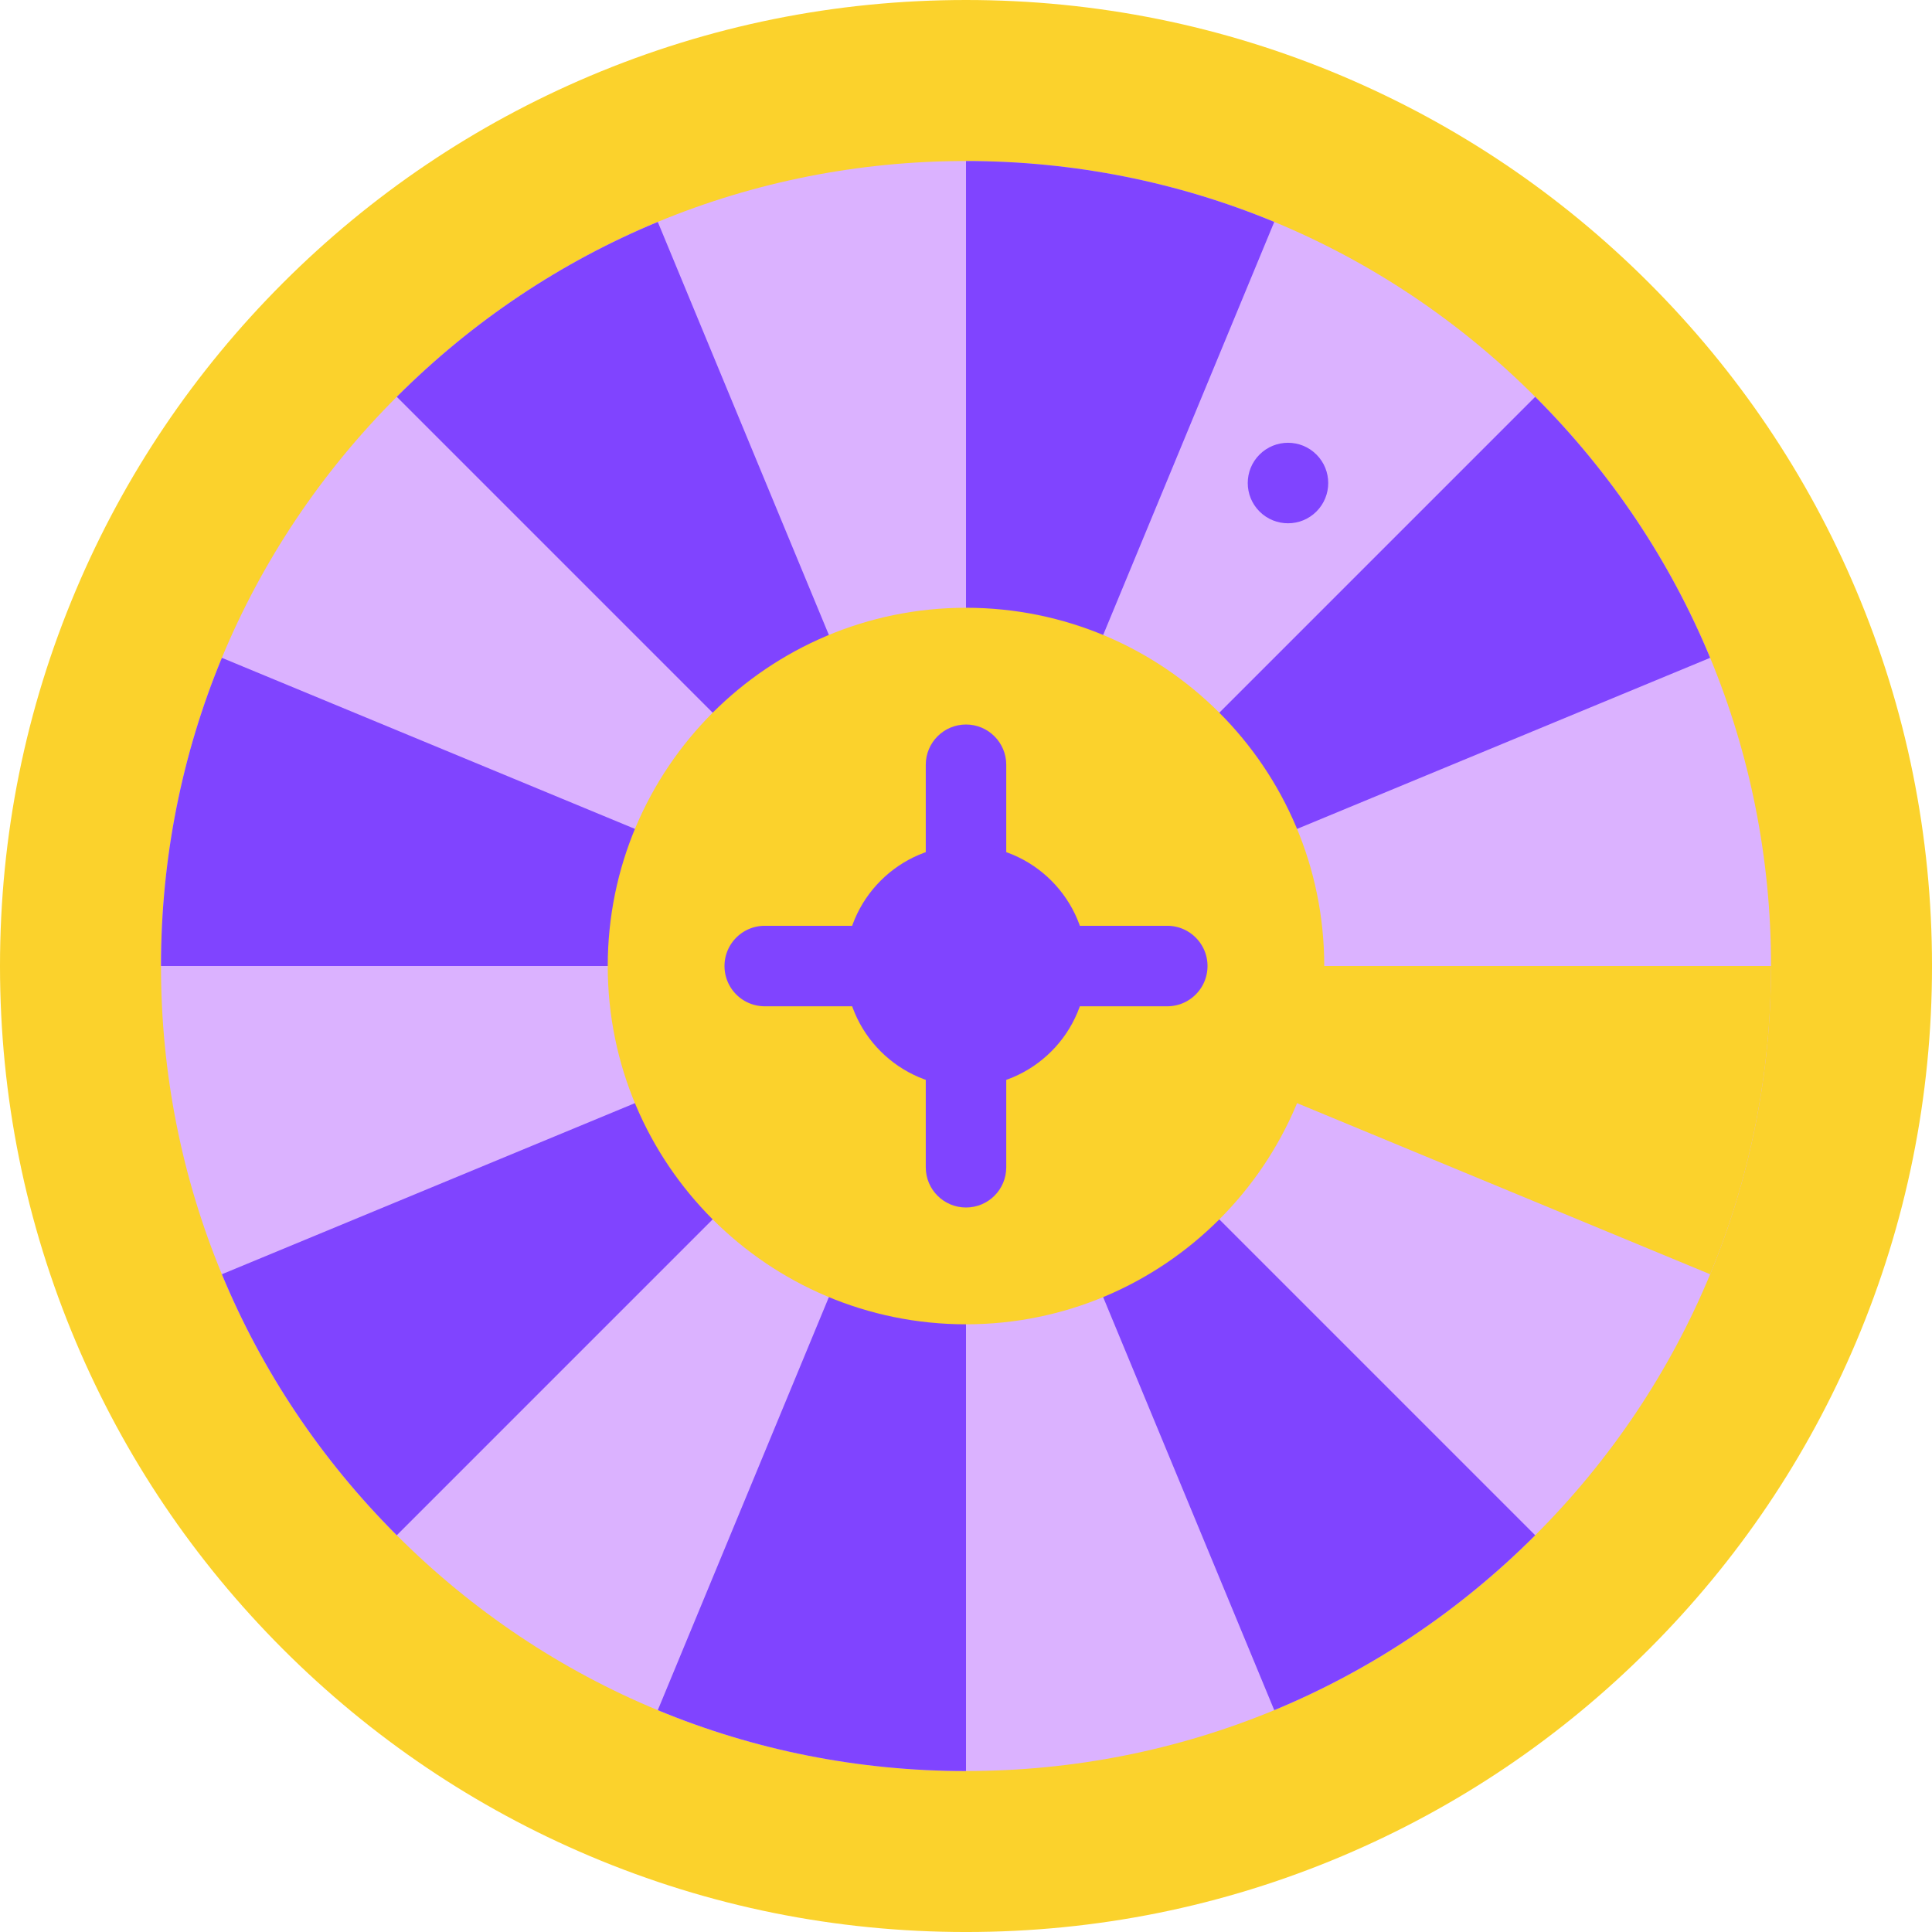
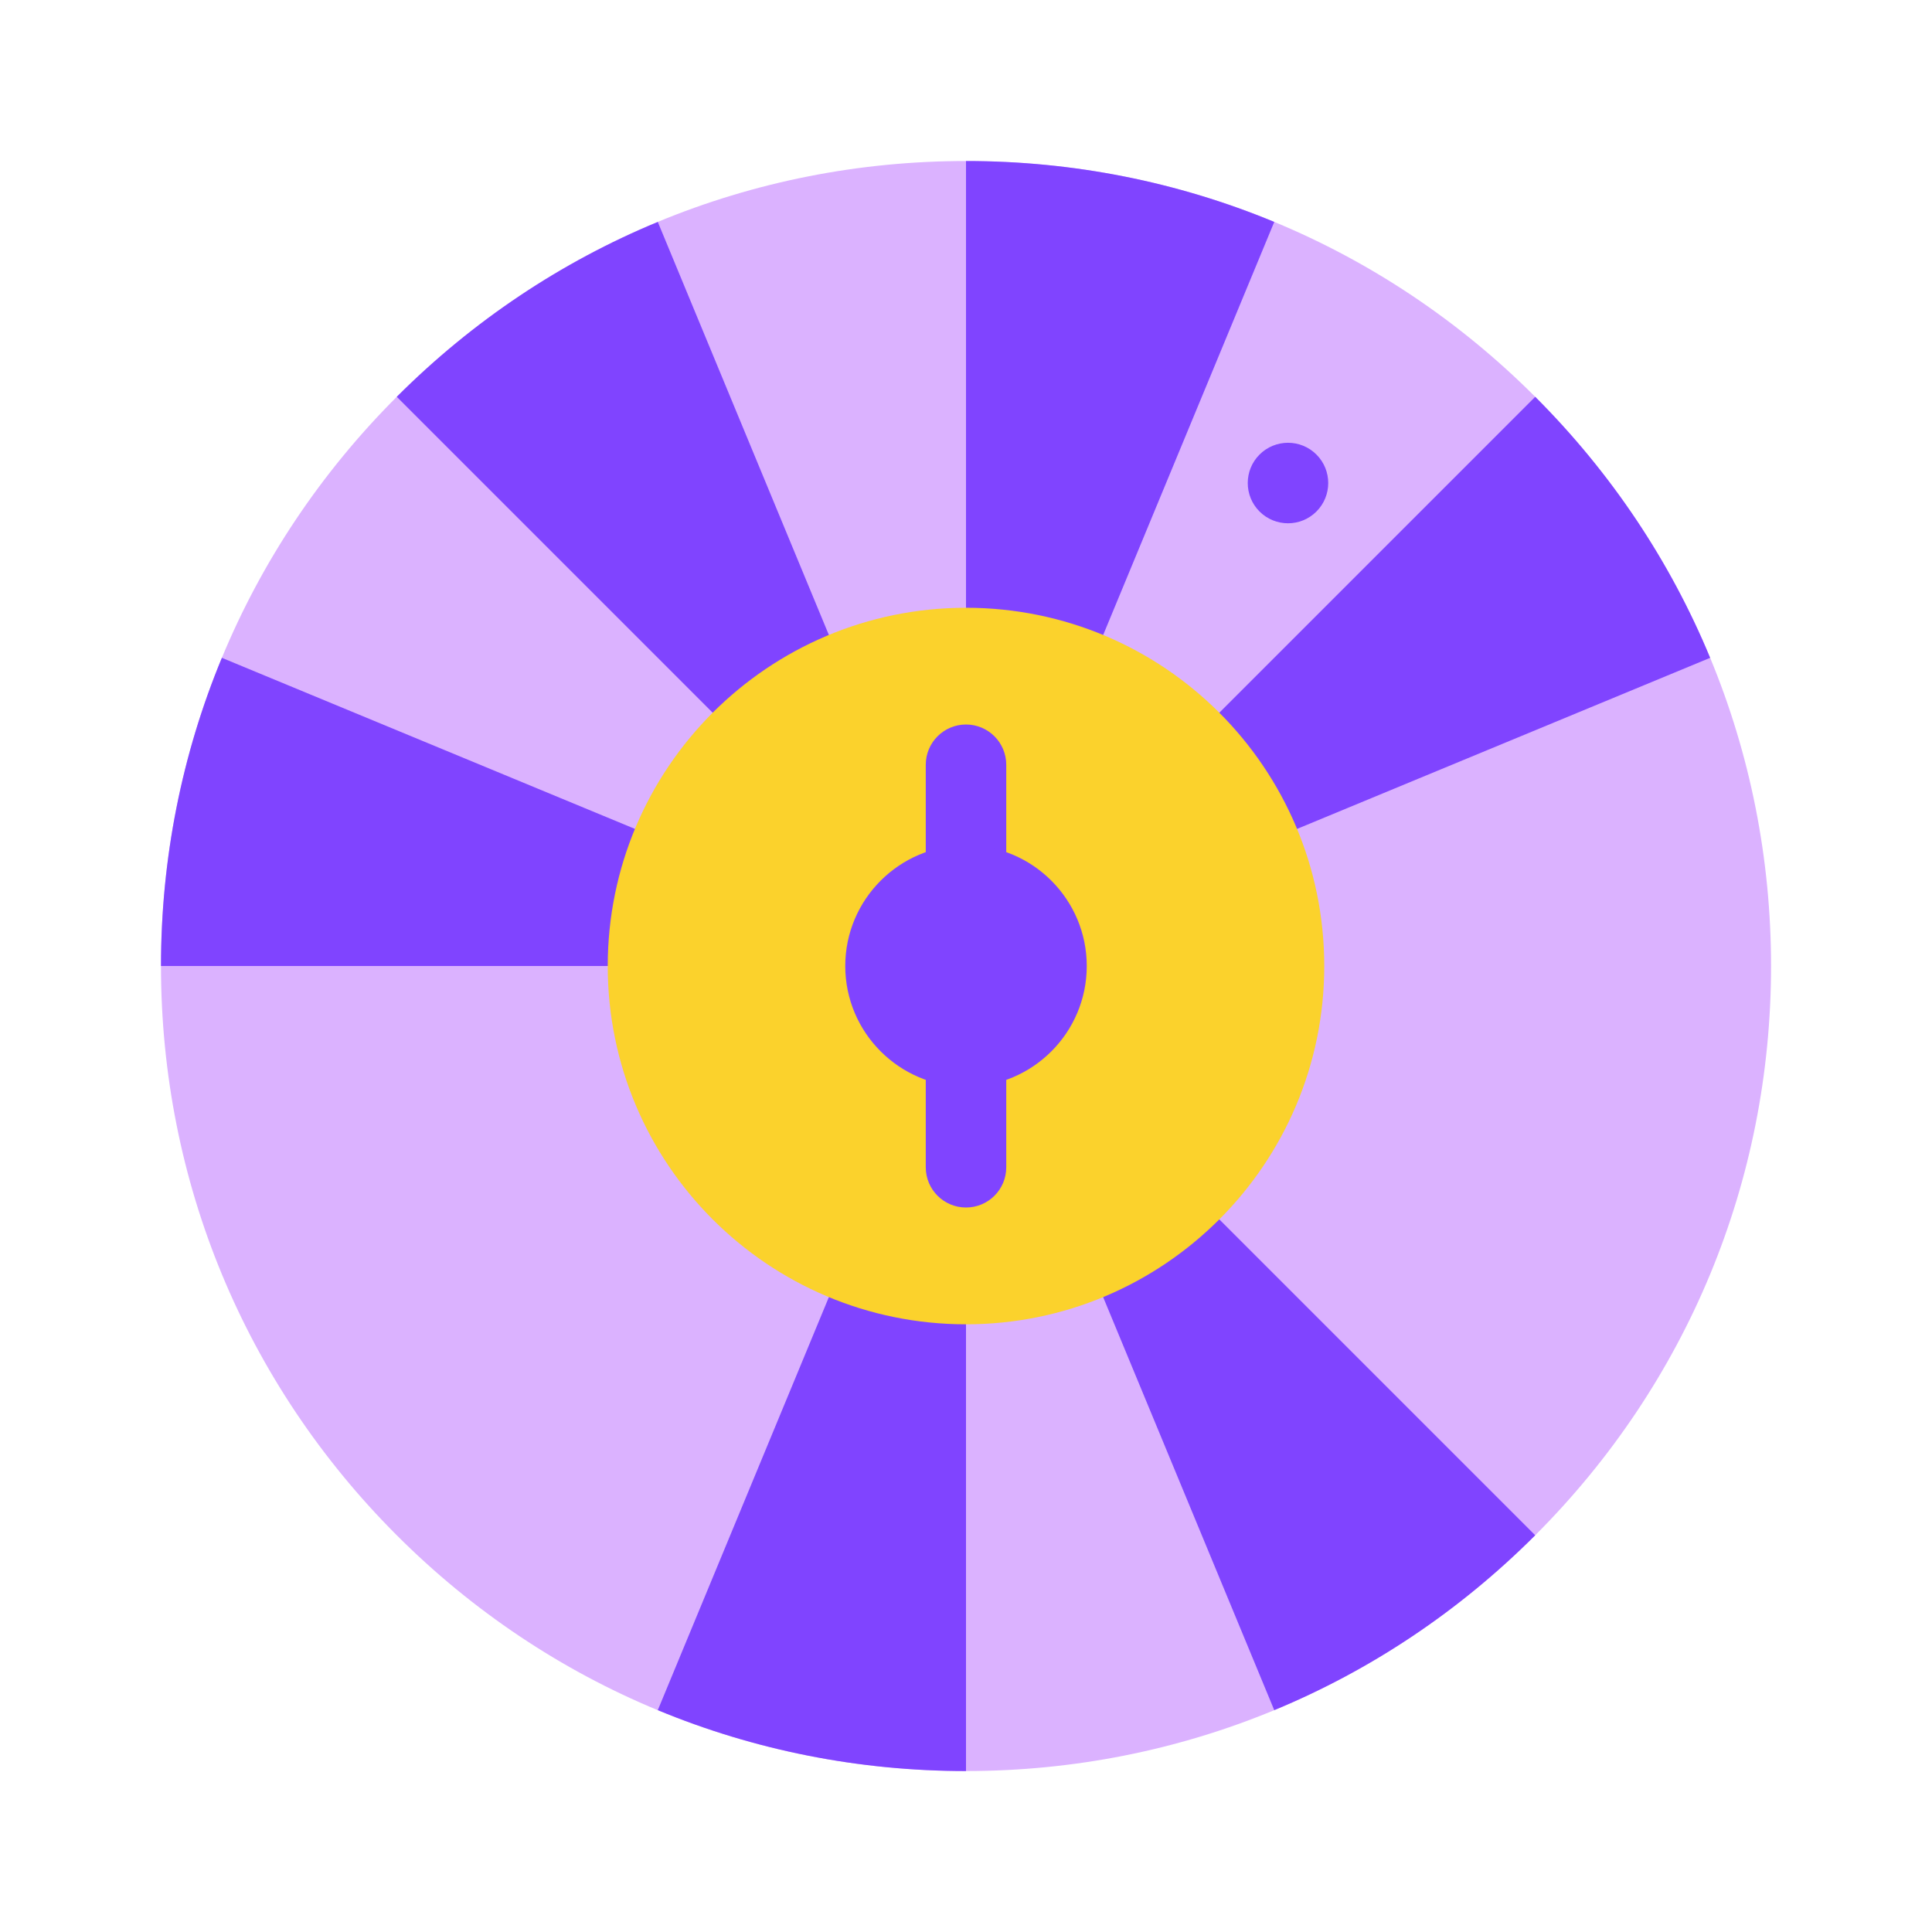
<svg xmlns="http://www.w3.org/2000/svg" width="288" height="288">
  <svg width="288" height="288" viewBox="0 0 511.98 511.98">
-     <path fill="#fbd22c" d="M491.859 156.355c-12.891-30.483-31.342-57.857-54.857-81.372-23.5-23.5-50.889-41.952-81.357-54.858C324.084 6.782 290.553 0 255.992 0c-34.554 0-68.083 6.781-99.645 20.125-30.483 12.906-57.865 31.358-81.373 54.858-23.499 23.515-41.959 50.889-54.85 81.372C6.774 187.916 0 221.447 0 255.992c0 34.56 6.773 68.091 20.125 99.652 12.89 30.484 31.351 57.857 54.85 81.373 23.507 23.5 50.889 41.967 81.373 54.857 31.562 13.344 65.091 20.109 99.645 20.109 34.561 0 68.092-6.766 99.652-20.109 30.469-12.891 57.857-31.357 81.357-54.857 23.516-23.516 41.967-50.889 54.857-81.373 13.344-31.561 20.125-65.092 20.125-99.652 0-34.545-6.781-68.076-20.125-99.637z" class="colorffce54 svgShape" />
    <path fill="#dbb2ff" d="M406.83 105.154c-40.279-40.296-93.856-62.483-150.838-62.483s-110.551 22.187-150.847 62.482c-40.287 40.296-62.482 93.872-62.482 150.839 0 56.982 22.195 110.558 62.482 150.853 40.295 40.297 93.864 62.482 150.847 62.482s110.559-22.186 150.838-62.482c40.297-40.295 62.498-93.871 62.498-150.853 0-56.967-22.201-110.543-62.498-150.838z" class="colored5564 svgShape" />
    <path fill="#8044ff" d="M174.315 453.189c25.546 10.594 53.186 16.139 81.677 16.139v-213.32l-81.677 197.181zM337.678 58.811c-25.562-10.593-53.188-16.14-81.686-16.14v213.337l81.686-197.197z" class="color434a54 svgShape" />
    <path fill="#8044ff" d="M337.678 453.189c25.545-10.578 49.014-26.203 69.152-46.344L255.992 256.008l81.686 197.181z" class="color434a54 svgShape" />
    <path fill="#8044ff" d="M174.315 58.811c-25.554 10.578-49.022 26.202-69.17 46.343l150.847 150.854-81.677-197.197z" class="color434a54 svgShape" />
-     <path fill="#fbd22c" d="M453.189 337.678c10.576-25.547 16.139-53.186 16.139-81.685H255.992l197.197 81.685z" class="colora0d468 svgShape" />
    <path fill="#8044ff" d="M58.795 174.323c-10.585 25.546-16.132 53.186-16.132 81.669h213.329L58.795 174.323zm394.394 0c-10.578-25.562-26.203-49.014-46.359-69.169L255.992 255.992l197.197-81.669z" class="color434a54 svgShape" />
-     <path fill="#8044ff" d="M58.795 337.678c10.585 25.561 26.21 49.029 46.35 69.168l150.847-150.854-197.197 81.686z" class="color434a54 svgShape" />
    <path fill="#fbd22c" d="M350.926 256.008c0 52.419-42.498 94.933-94.934 94.933s-94.942-42.514-94.942-94.933c0-52.436 42.507-94.95 94.942-94.95s94.934 42.514 94.934 94.95z" class="colorffce54 svgShape" />
    <path fill="#8044ff" d="M348.863 135.543c-4.156 4.171-10.92 4.171-15.092 0-4.156-4.156-4.156-10.922 0-15.078 4.172-4.172 10.936-4.172 15.092 0 4.156 4.156 4.156 10.922 0 15.078z" class="colore6e9ed svgShape" />
    <path fill="#8044ff" d="M255.992 319.99c-5.89 0-10.664-4.766-10.664-10.656V202.666c0-5.891 4.773-10.671 10.664-10.671s10.664 4.781 10.664 10.671v106.668c0 5.89-4.773 10.656-10.664 10.656z" class="color434a54 svgShape" />
-     <path fill="#8044ff" d="M309.334 266.664H202.658a10.66 10.66 0 01-10.664-10.671c0-5.875 4.773-10.656 10.664-10.656h106.676c5.875 0 10.656 4.781 10.656 10.656 0 5.905-4.781 10.671-10.656 10.671z" class="color434a54 svgShape" />
    <path fill="#8044ff" d="M255.992 223.993c-17.648 0-31.999 14.358-31.999 31.999 0 17.656 14.351 31.998 31.999 31.998 17.656 0 31.998-14.342 31.998-31.998 0-17.64-14.342-31.999-31.998-31.999z" class="color656d78 svgShape" />
  </svg>
</svg>